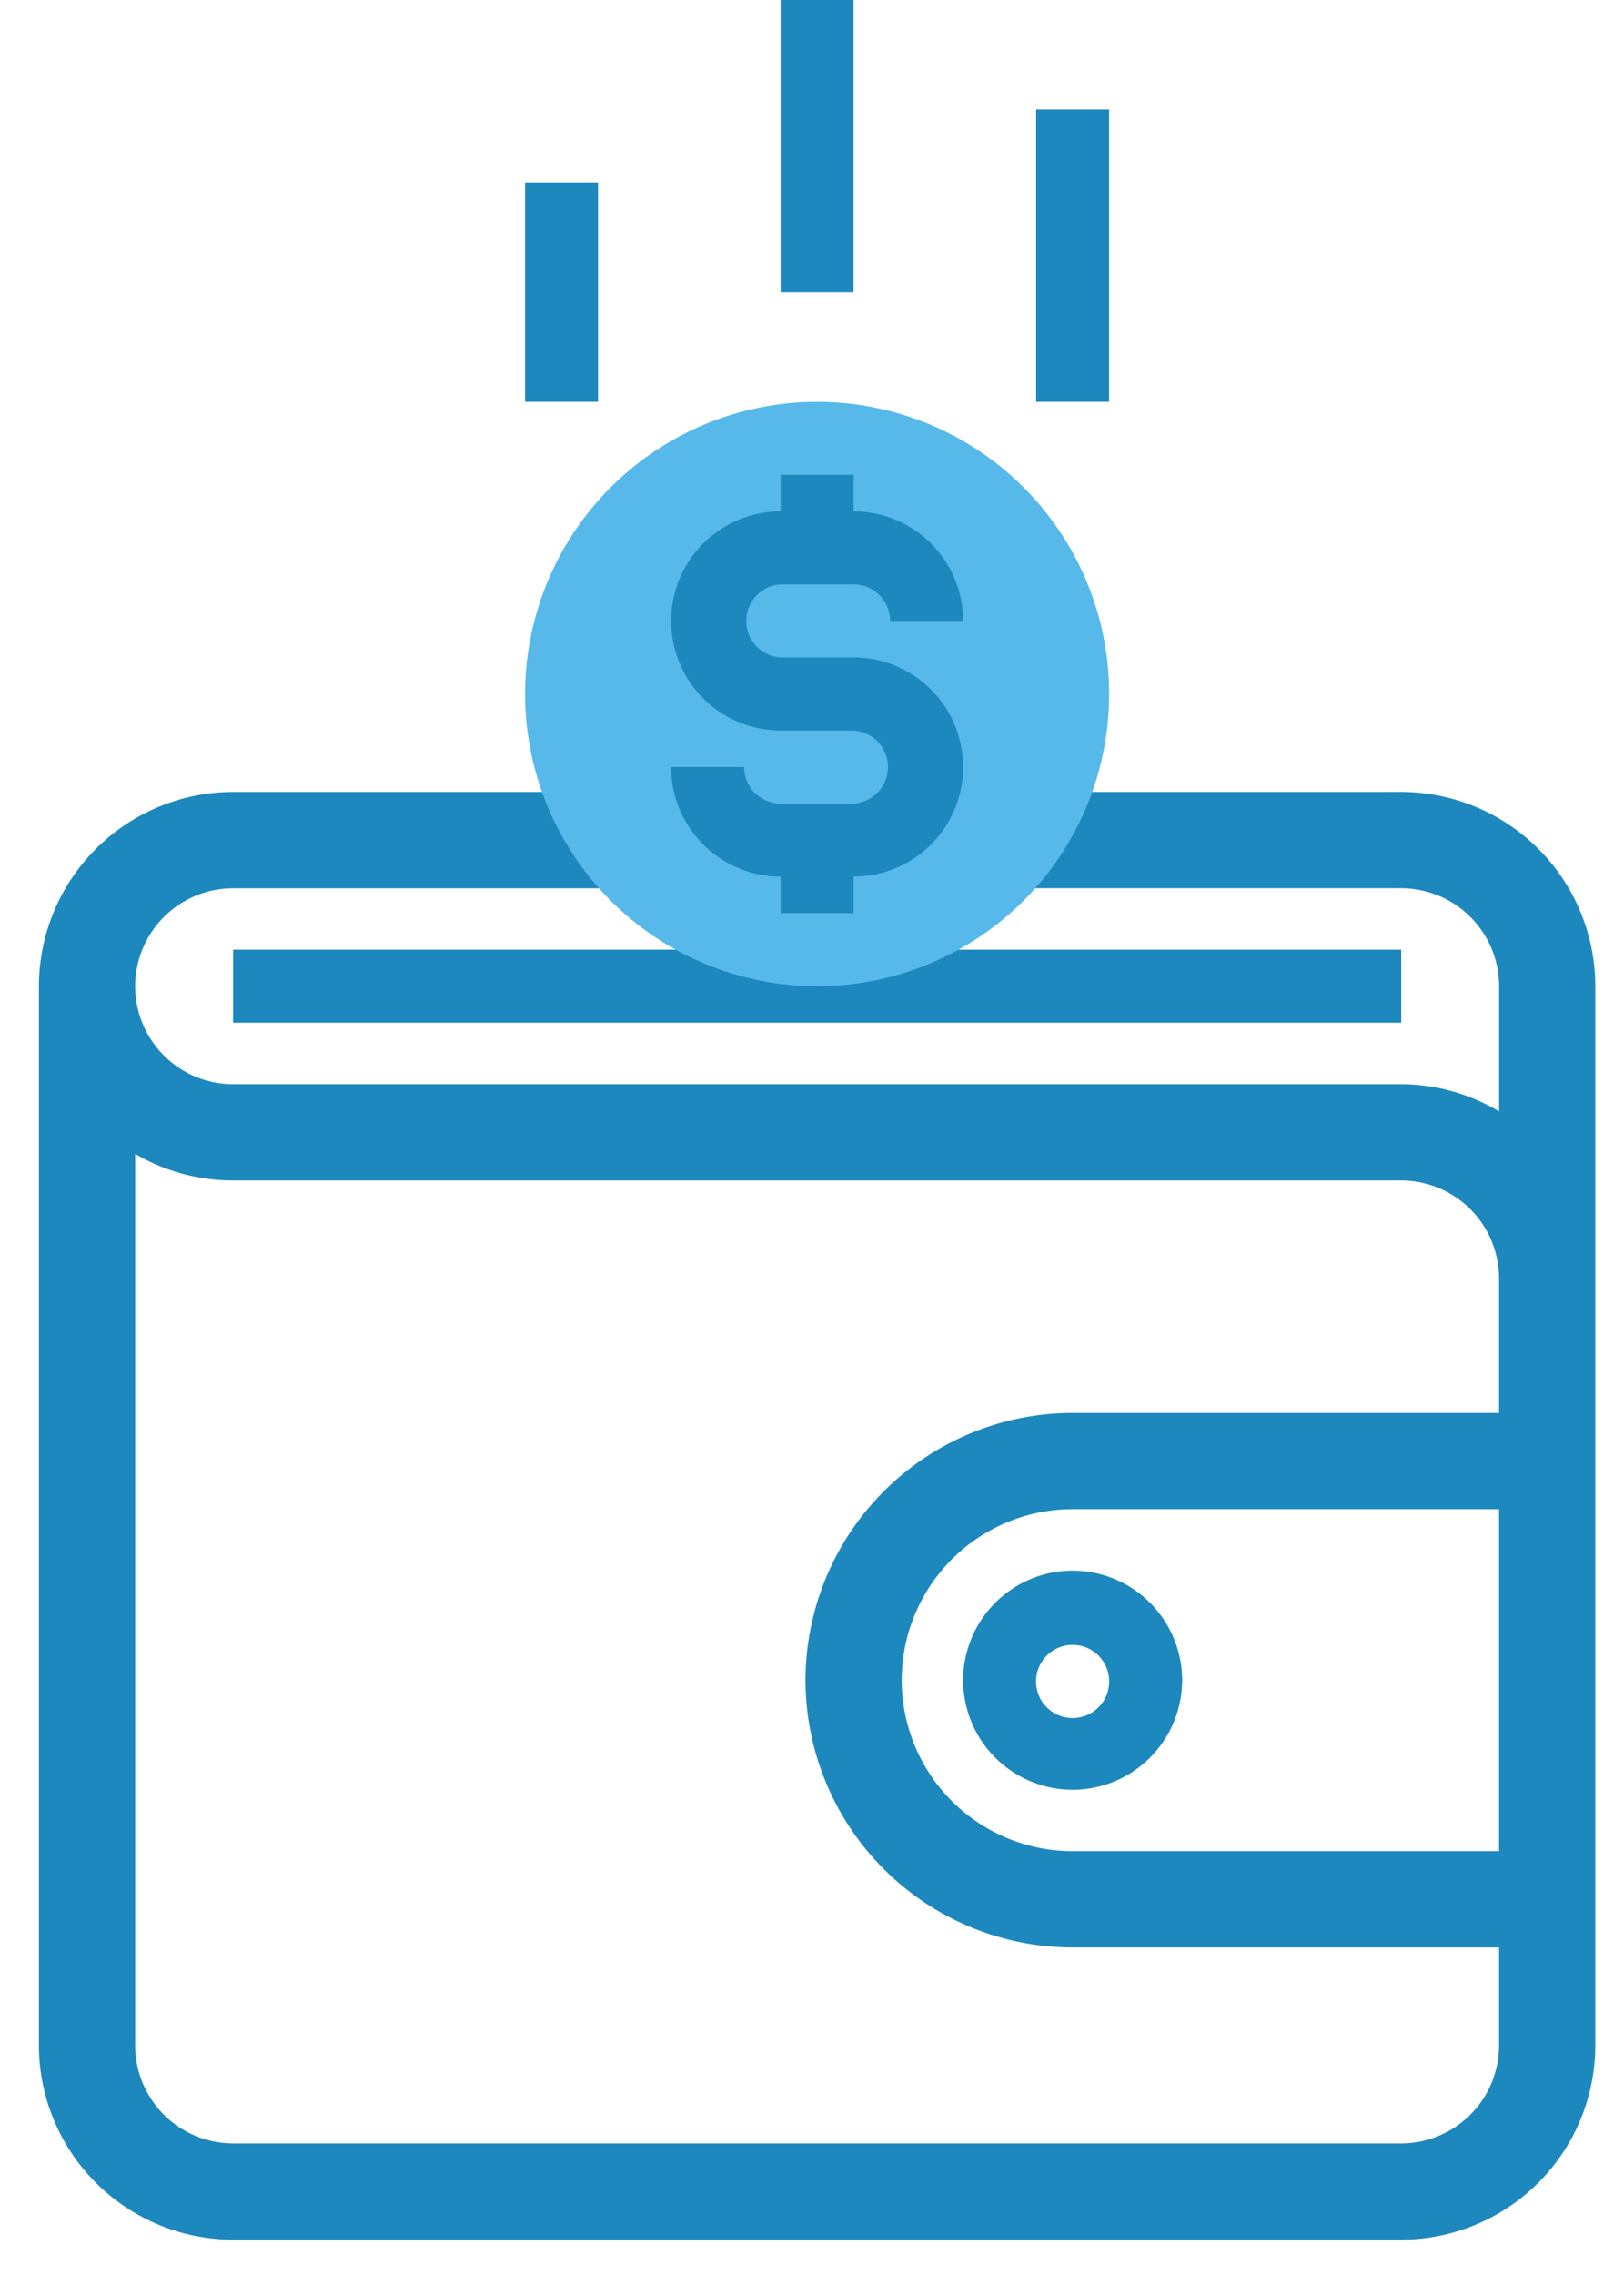
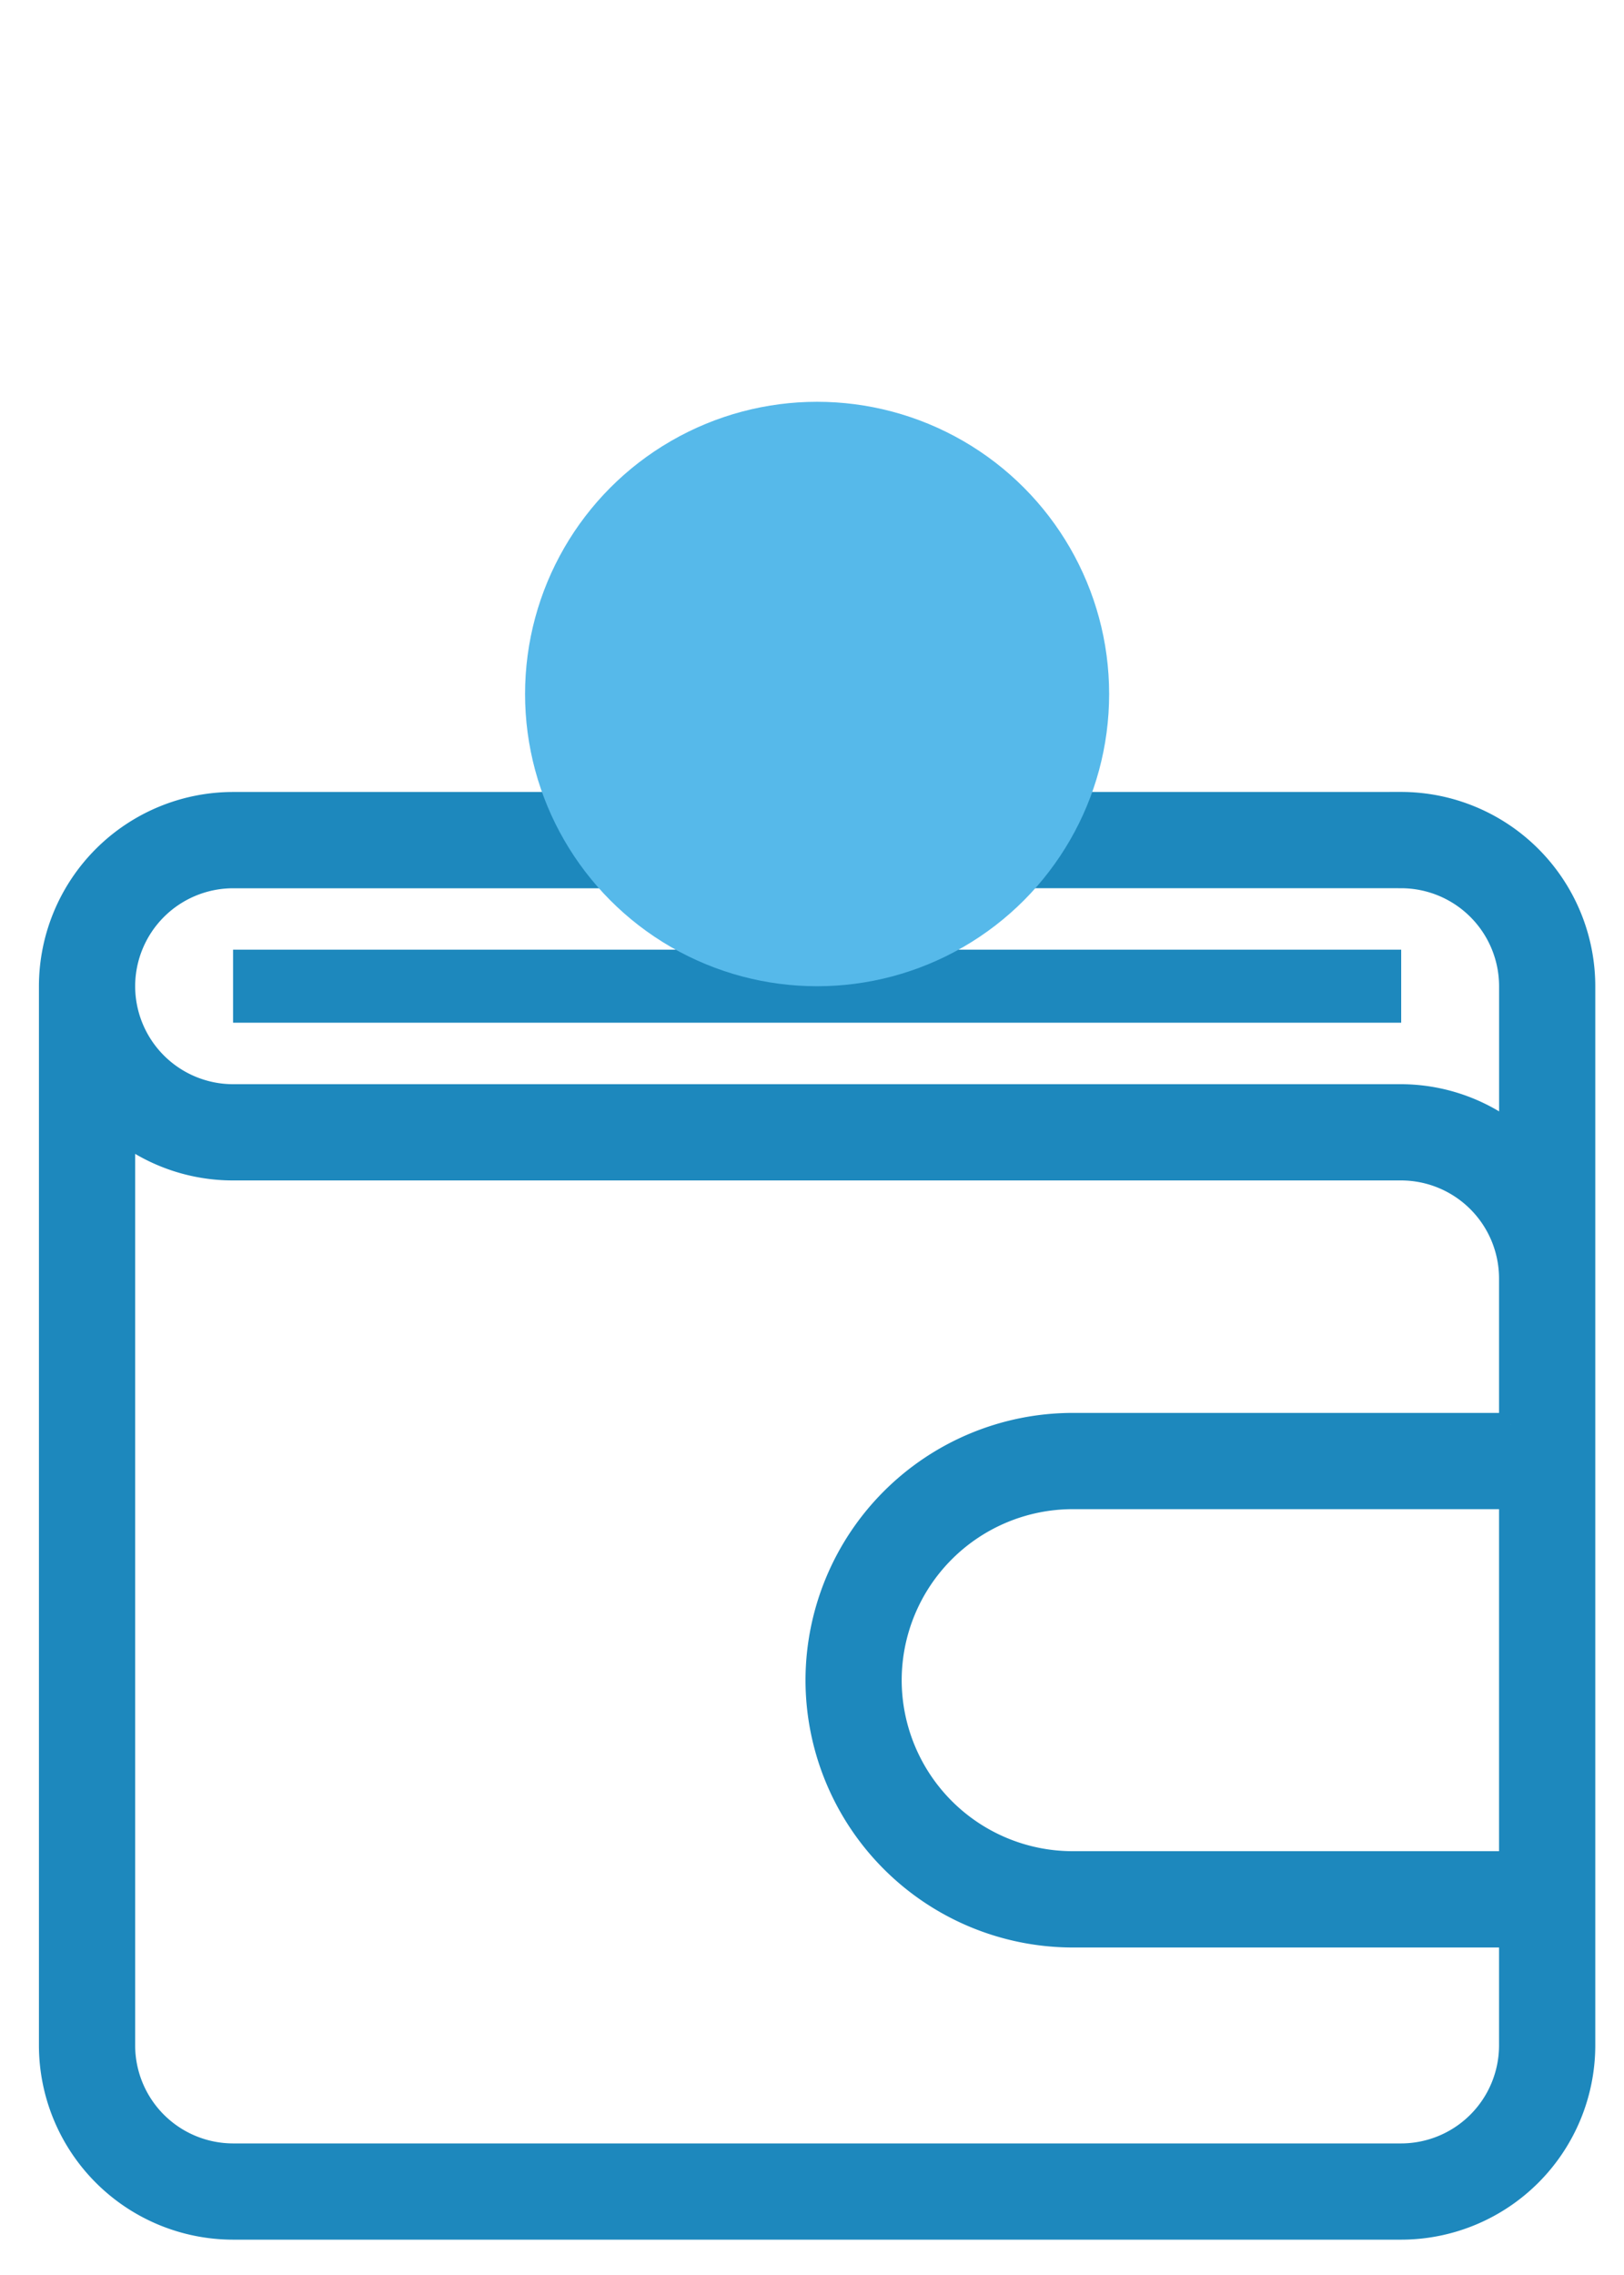
<svg xmlns="http://www.w3.org/2000/svg" width="35" height="49">
  <g transform="translate(1)" fill="none">
    <path d="M29.198 17.308H21.33v1.573h7.868a2.363 2.363 0 012.36 2.36v3.168a3.893 3.893 0 00-2.36-.807H4.023a2.363 2.363 0 01-2.36-2.36 2.363 2.363 0 012.36-2.36h8.654v-1.574H4.023A3.938 3.938 0 00.089 21.24v22.815a3.938 3.938 0 003.934 3.934h25.175a3.938 3.938 0 003.933-3.934V21.24a3.938 3.938 0 00-3.933-3.933zm2.36 22.814h-9.44a3.938 3.938 0 01-3.935-3.933 3.938 3.938 0 013.934-3.934h9.44v7.867zm0-9.44h-9.44a5.514 5.514 0 00-5.508 5.507 5.514 5.514 0 005.507 5.507h9.44v2.36a2.363 2.363 0 01-2.36 2.36H4.023a2.363 2.363 0 01-2.36-2.36v-19.67a3.913 3.913 0 002.36.789h25.174a2.363 2.363 0 012.36 2.36v3.147z" stroke="#1D88BD" stroke-width=".5" fill="#1D88BD" />
    <path fill="#1D88BD" d="M4.023 20.455h25.175v1.573H4.023z" />
    <circle fill="#56B9EA" cx="16.61" cy="14.948" r="6.294" />
-     <path d="M17.397 17.308h-1.574a.788.788 0 01-.786-.787h-1.574a2.363 2.363 0 002.36 2.36v.787h1.574v-.787a2.363 2.363 0 002.36-2.36 2.363 2.363 0 00-2.36-2.36h-1.574a.788.788 0 010-1.573h1.574c.433 0 .787.353.787.786h1.573a2.363 2.363 0 00-2.36-2.36v-.787h-1.574v.787a2.363 2.363 0 00-2.36 2.36 2.363 2.363 0 002.36 2.36h1.574a.788.788 0 010 1.573zm2.36 18.881a2.363 2.363 0 002.36 2.36 2.363 2.363 0 002.36-2.36 2.363 2.363 0 00-2.36-2.36 2.363 2.363 0 00-2.36 2.36zm3.147 0a.788.788 0 11-1.575-.002.788.788 0 011.575.002zM15.823 0h1.573v6.294h-1.573zm5.507 2.36h1.573v6.294H21.33zM10.316 3.934h1.573v4.72h-1.573z" fill="#1D88BD" />
  </g>
</svg>